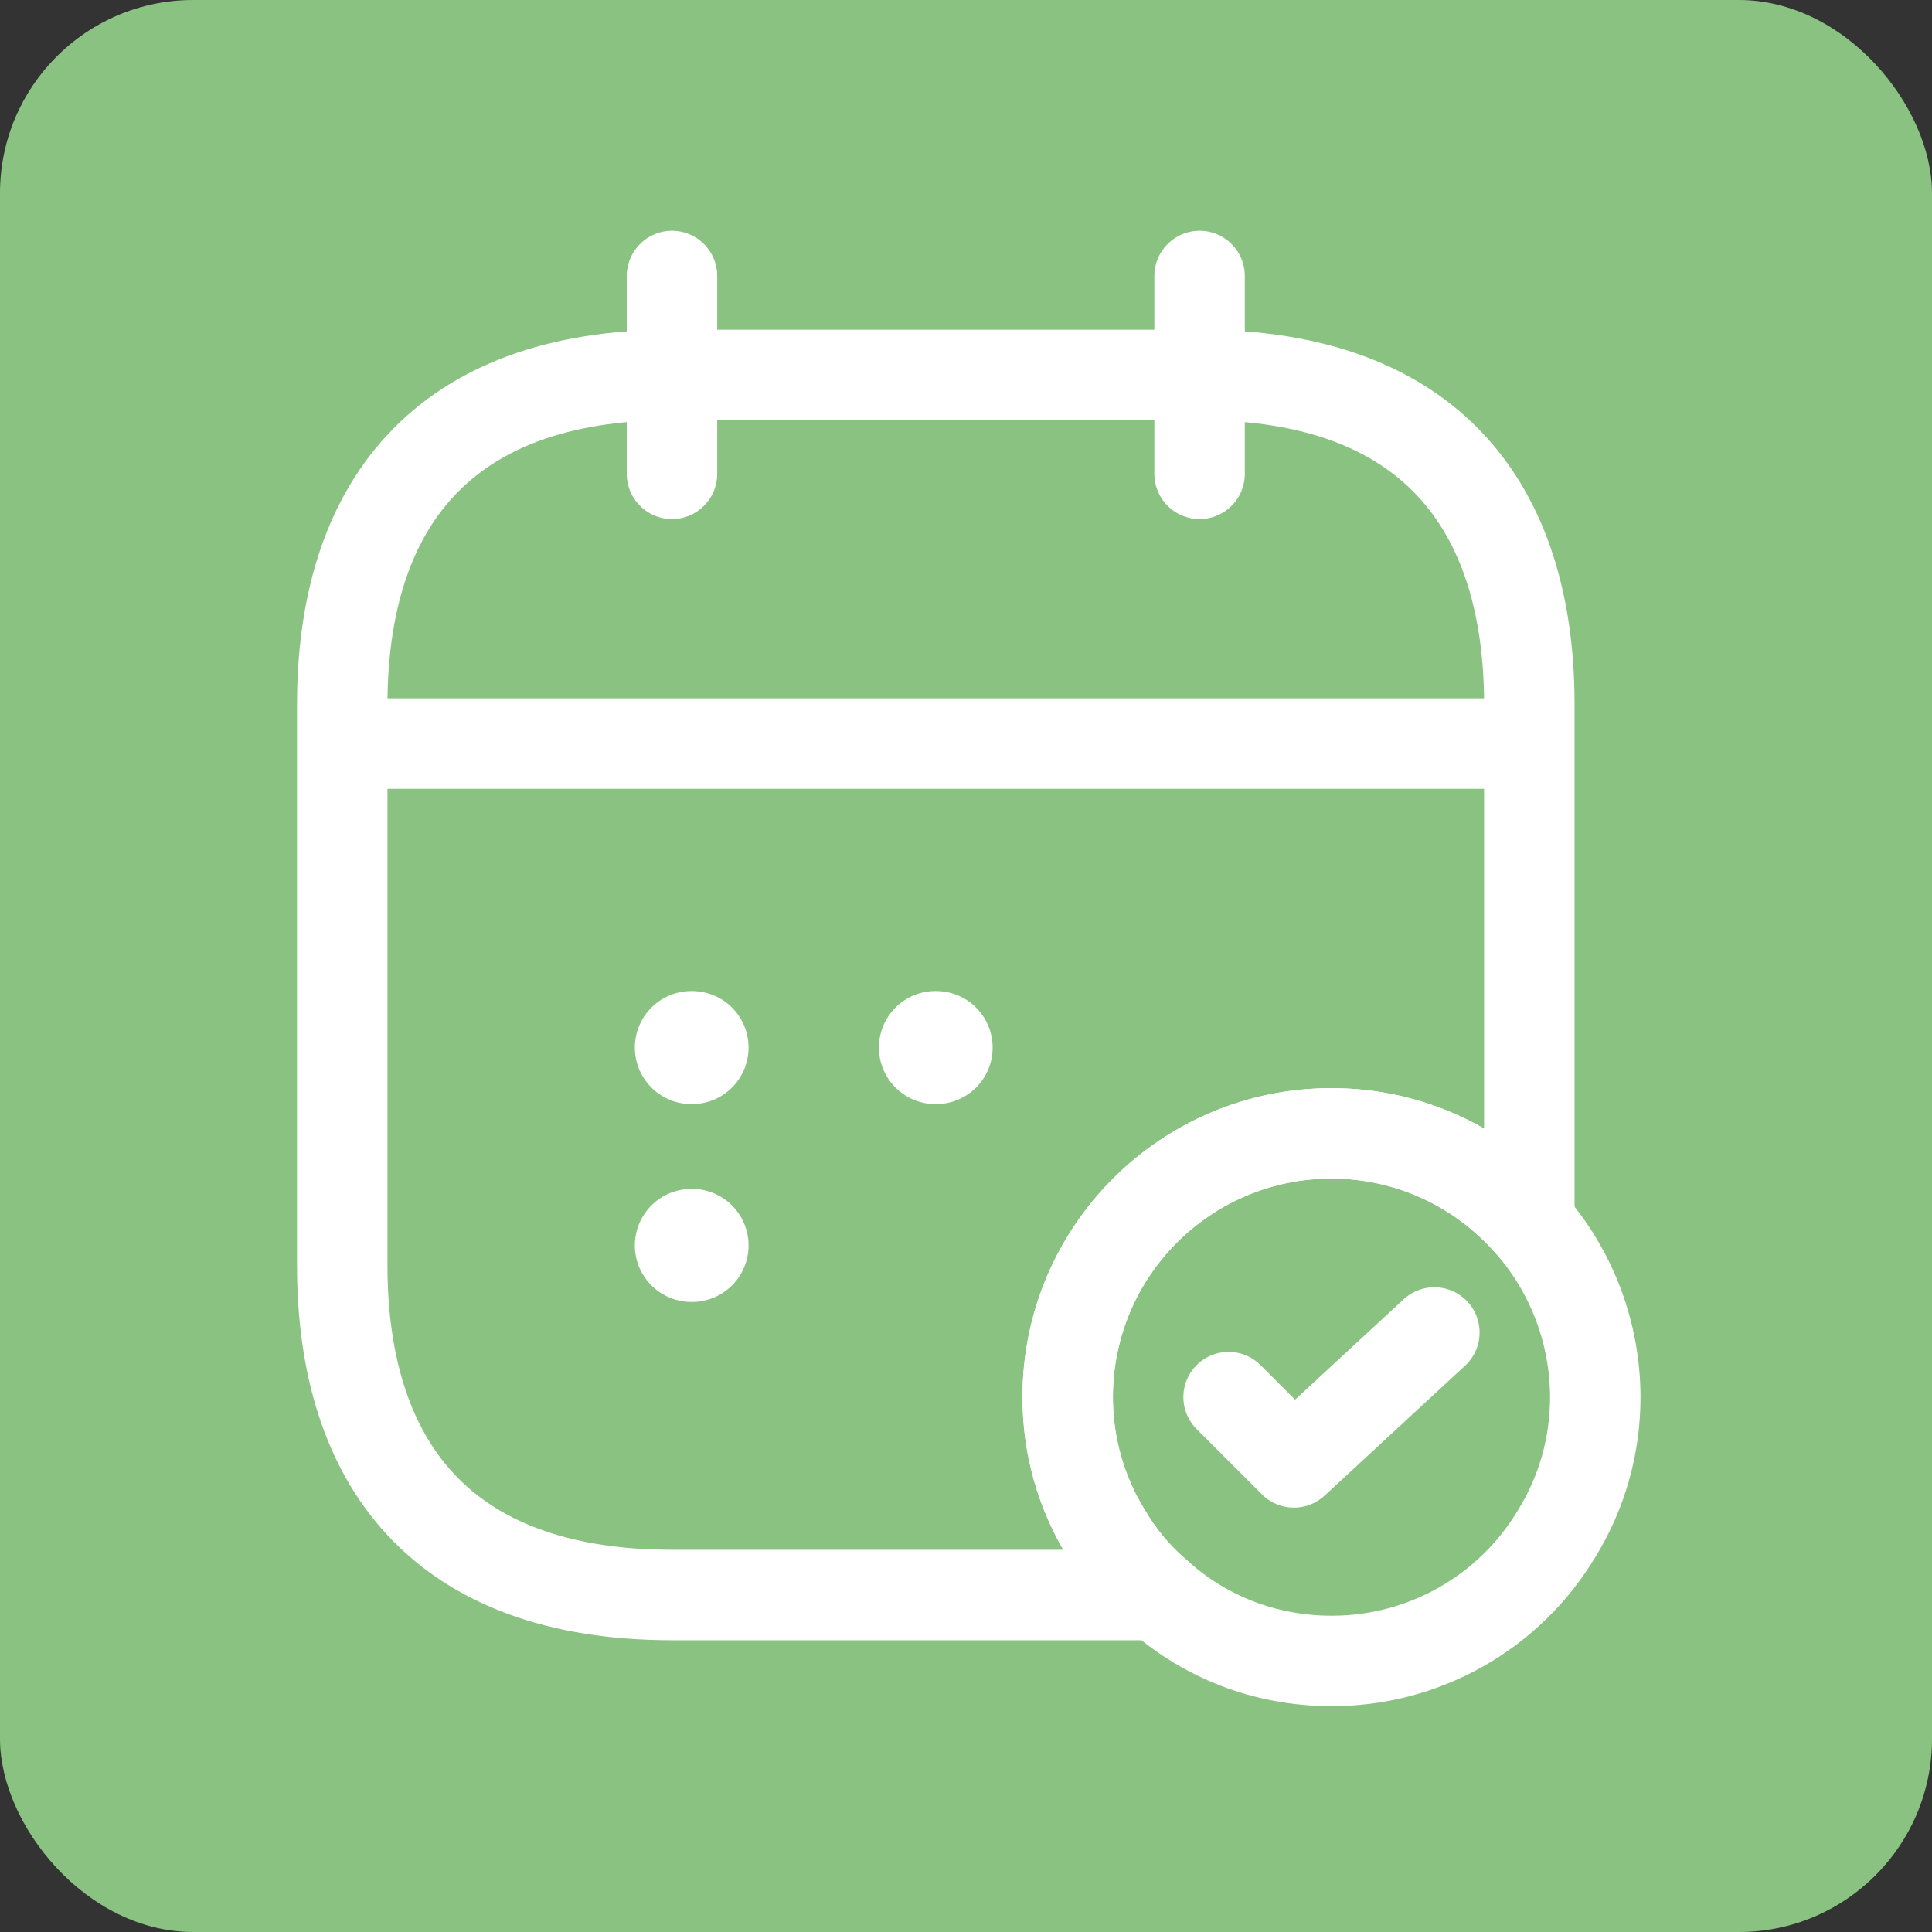
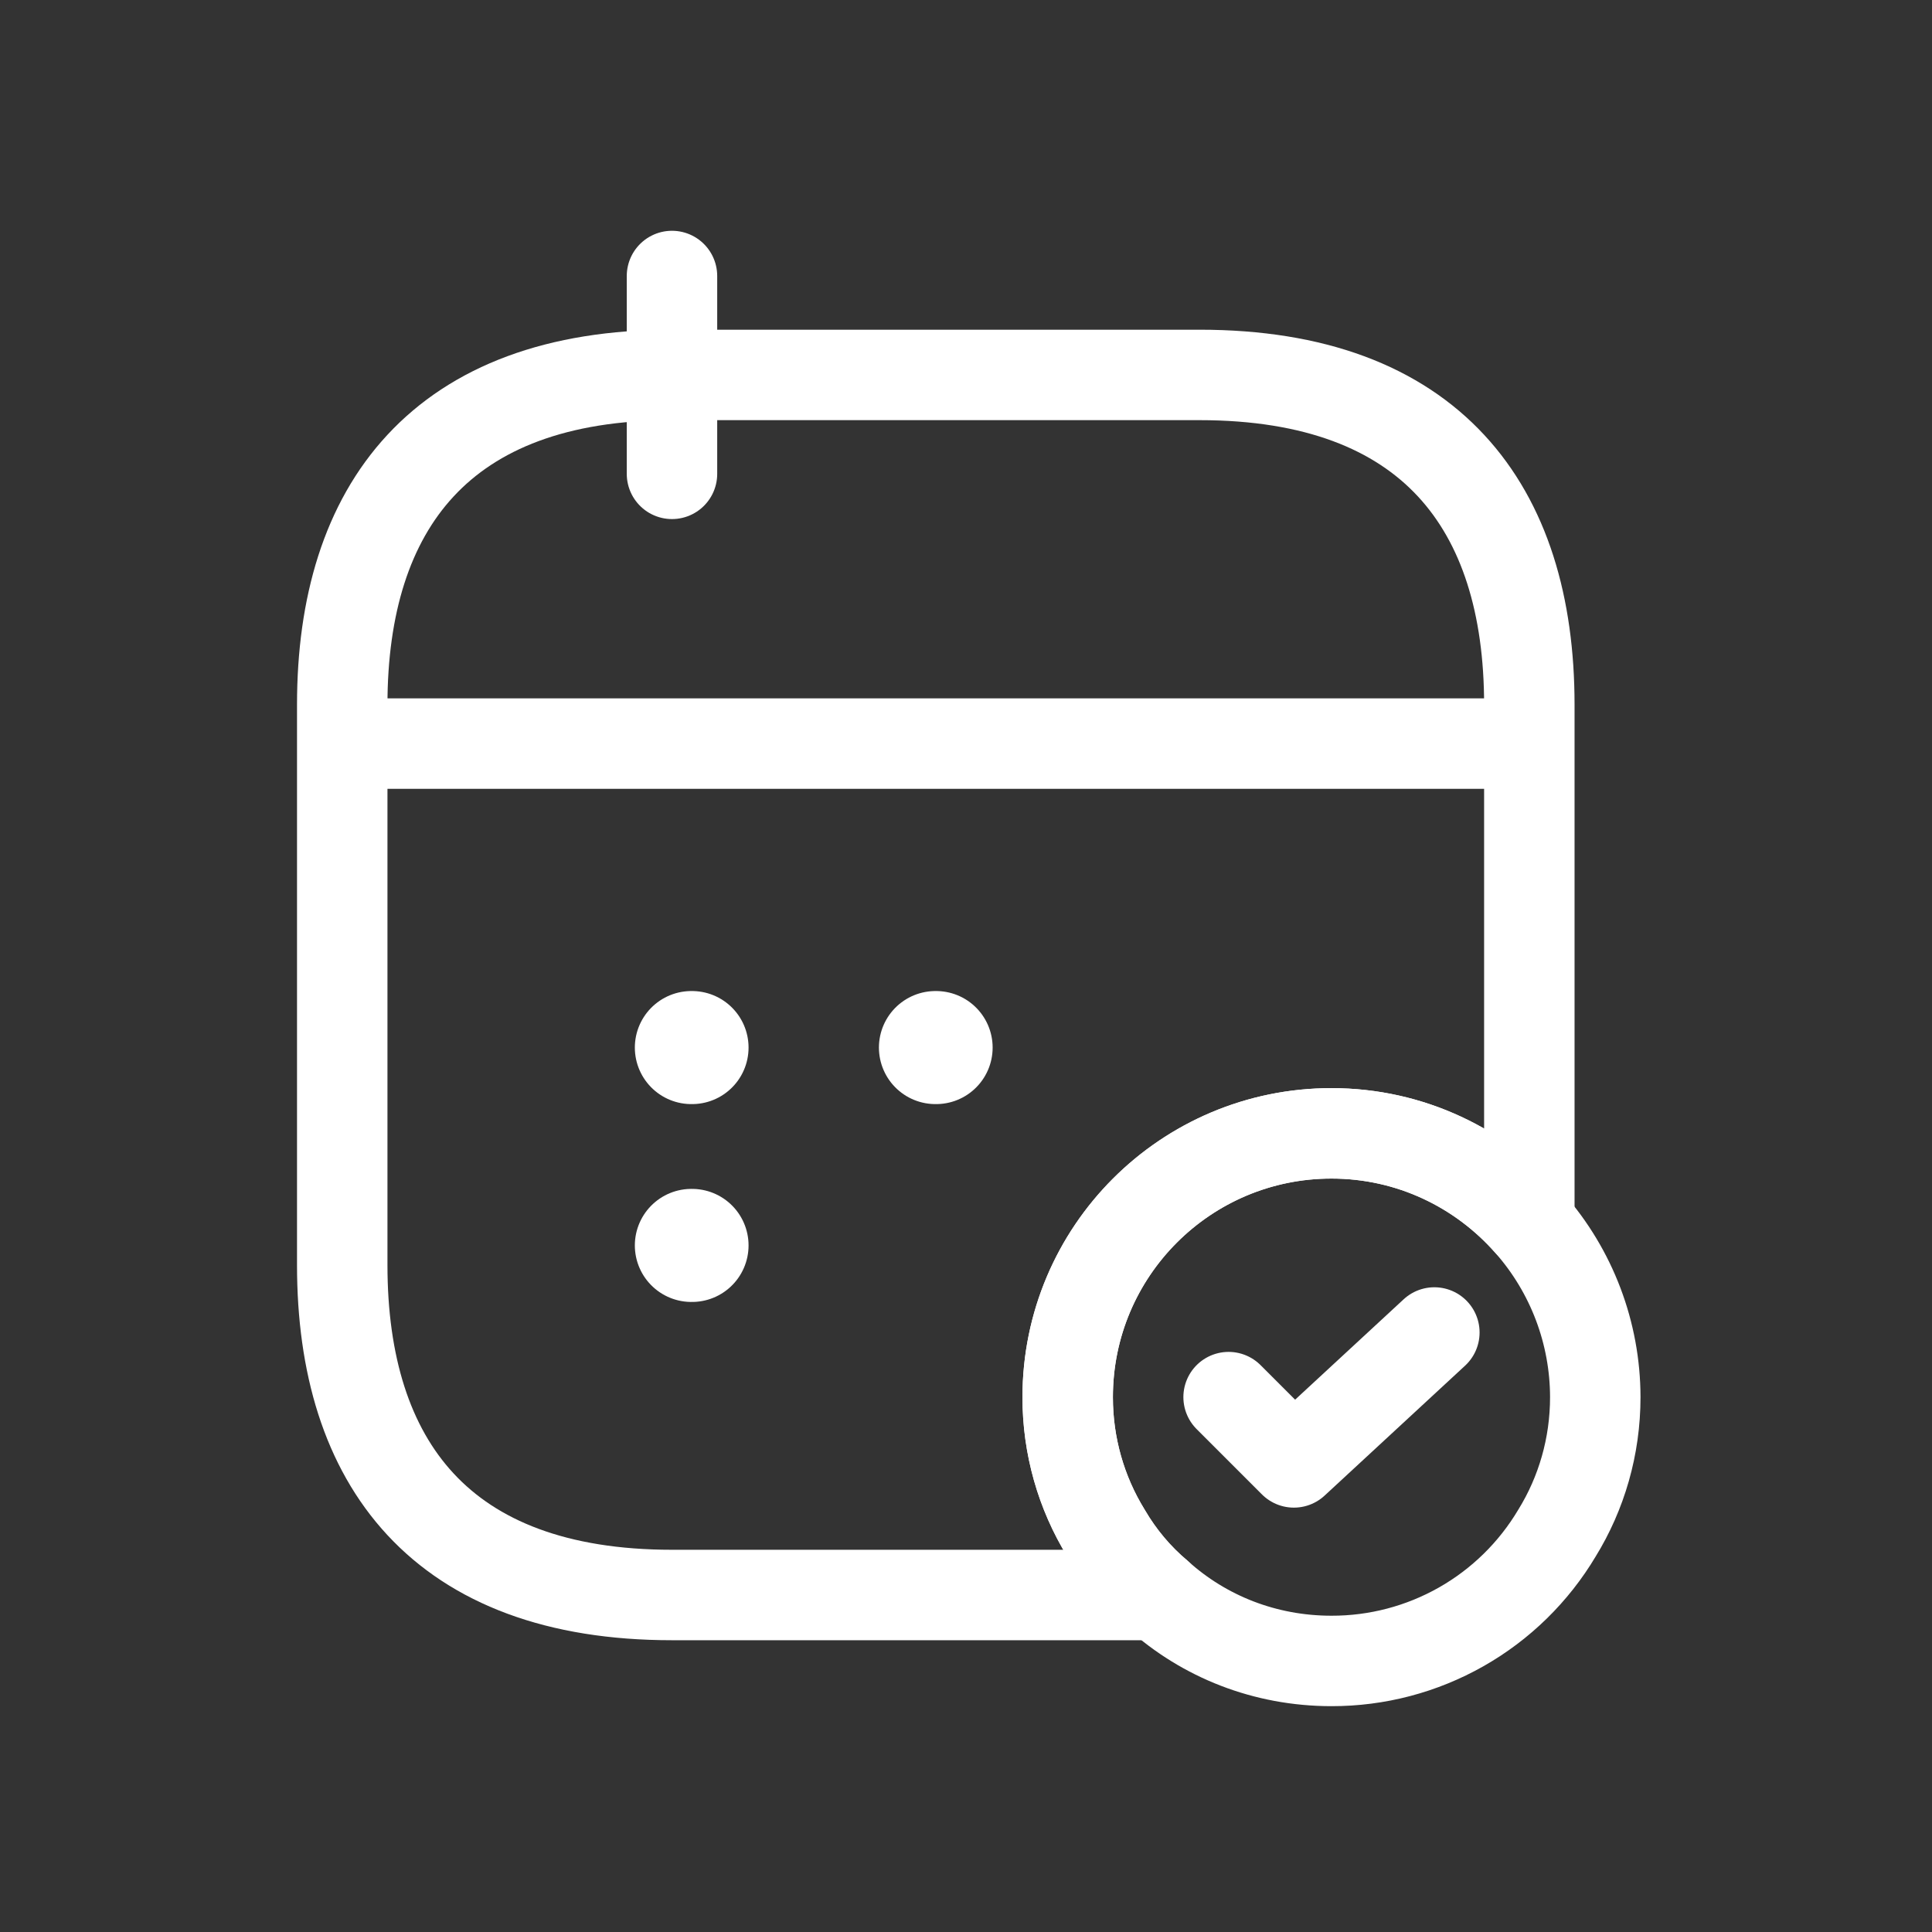
<svg xmlns="http://www.w3.org/2000/svg" width="350" height="350" viewBox="0 0 350 350" fill="none">
  <rect x="0" y="0" width="350" height="350" fill="#333333" stroke="none" />
  <g clip-path="url(#clip0_763_72)">
-     <rect width="350" height="350" rx="35" fill="#8AC381" />
-     <path d="M121.736 50V85.842M217.315 50V85.842M67.973 134.707H271.078M289 253.106C289 262.066 286.491 270.549 282.07 277.717C277.858 284.796 271.875 290.656 264.711 294.72C257.546 298.784 249.447 300.912 241.21 300.895C229.143 300.895 218.151 296.475 209.788 288.948C206.085 285.842 202.859 282.018 200.35 277.717C195.802 270.315 193.403 261.794 193.42 253.106C193.42 226.702 214.806 205.316 241.21 205.316C255.547 205.316 268.331 211.648 277.052 221.565C284.736 230.277 288.983 241.489 289 253.106Z" stroke="white" stroke-width="16.385" stroke-miterlimit="10" stroke-linecap="round" stroke-linejoin="round" />
+     <path d="M121.736 50V85.842V85.842M67.973 134.707H271.078M289 253.106C289 262.066 286.491 270.549 282.07 277.717C277.858 284.796 271.875 290.656 264.711 294.72C257.546 298.784 249.447 300.912 241.21 300.895C229.143 300.895 218.151 296.475 209.788 288.948C206.085 285.842 202.859 282.018 200.35 277.717C195.802 270.315 193.403 261.794 193.42 253.106C193.42 226.702 214.806 205.316 241.21 205.316C255.547 205.316 268.331 211.648 277.052 221.565C284.736 230.277 288.983 241.489 289 253.106Z" stroke="white" stroke-width="16.385" stroke-miterlimit="10" stroke-linecap="round" stroke-linejoin="round" />
    <path d="M222.572 253.101L234.4 264.929L259.848 241.393" stroke="white" stroke-width="16.385" stroke-linecap="round" stroke-linejoin="round" />
    <path d="M277.053 127.659V221.565C268.332 211.649 255.548 205.317 241.211 205.317C214.807 205.317 193.421 226.703 193.421 253.107C193.421 262.067 195.93 270.55 200.351 277.718C202.86 282.019 206.086 285.842 209.789 288.949H121.737C79.921 288.949 62 265.054 62 229.212V127.659C62 91.817 79.921 67.922 121.737 67.922H217.316C259.132 67.922 277.053 91.817 277.053 127.659Z" stroke="white" stroke-width="16.385" stroke-miterlimit="10" stroke-linecap="round" stroke-linejoin="round" />
    <path d="M169.465 189.777H169.585M125.248 189.777H125.368M125.248 225.62H125.368" stroke="white" stroke-width="20.481" stroke-linecap="round" stroke-linejoin="round" />
  </g>
  <defs>
    <clipPath id="clip0_763_72">
      <rect width="350" height="350" fill="white" />
    </clipPath>
  </defs>
</svg>